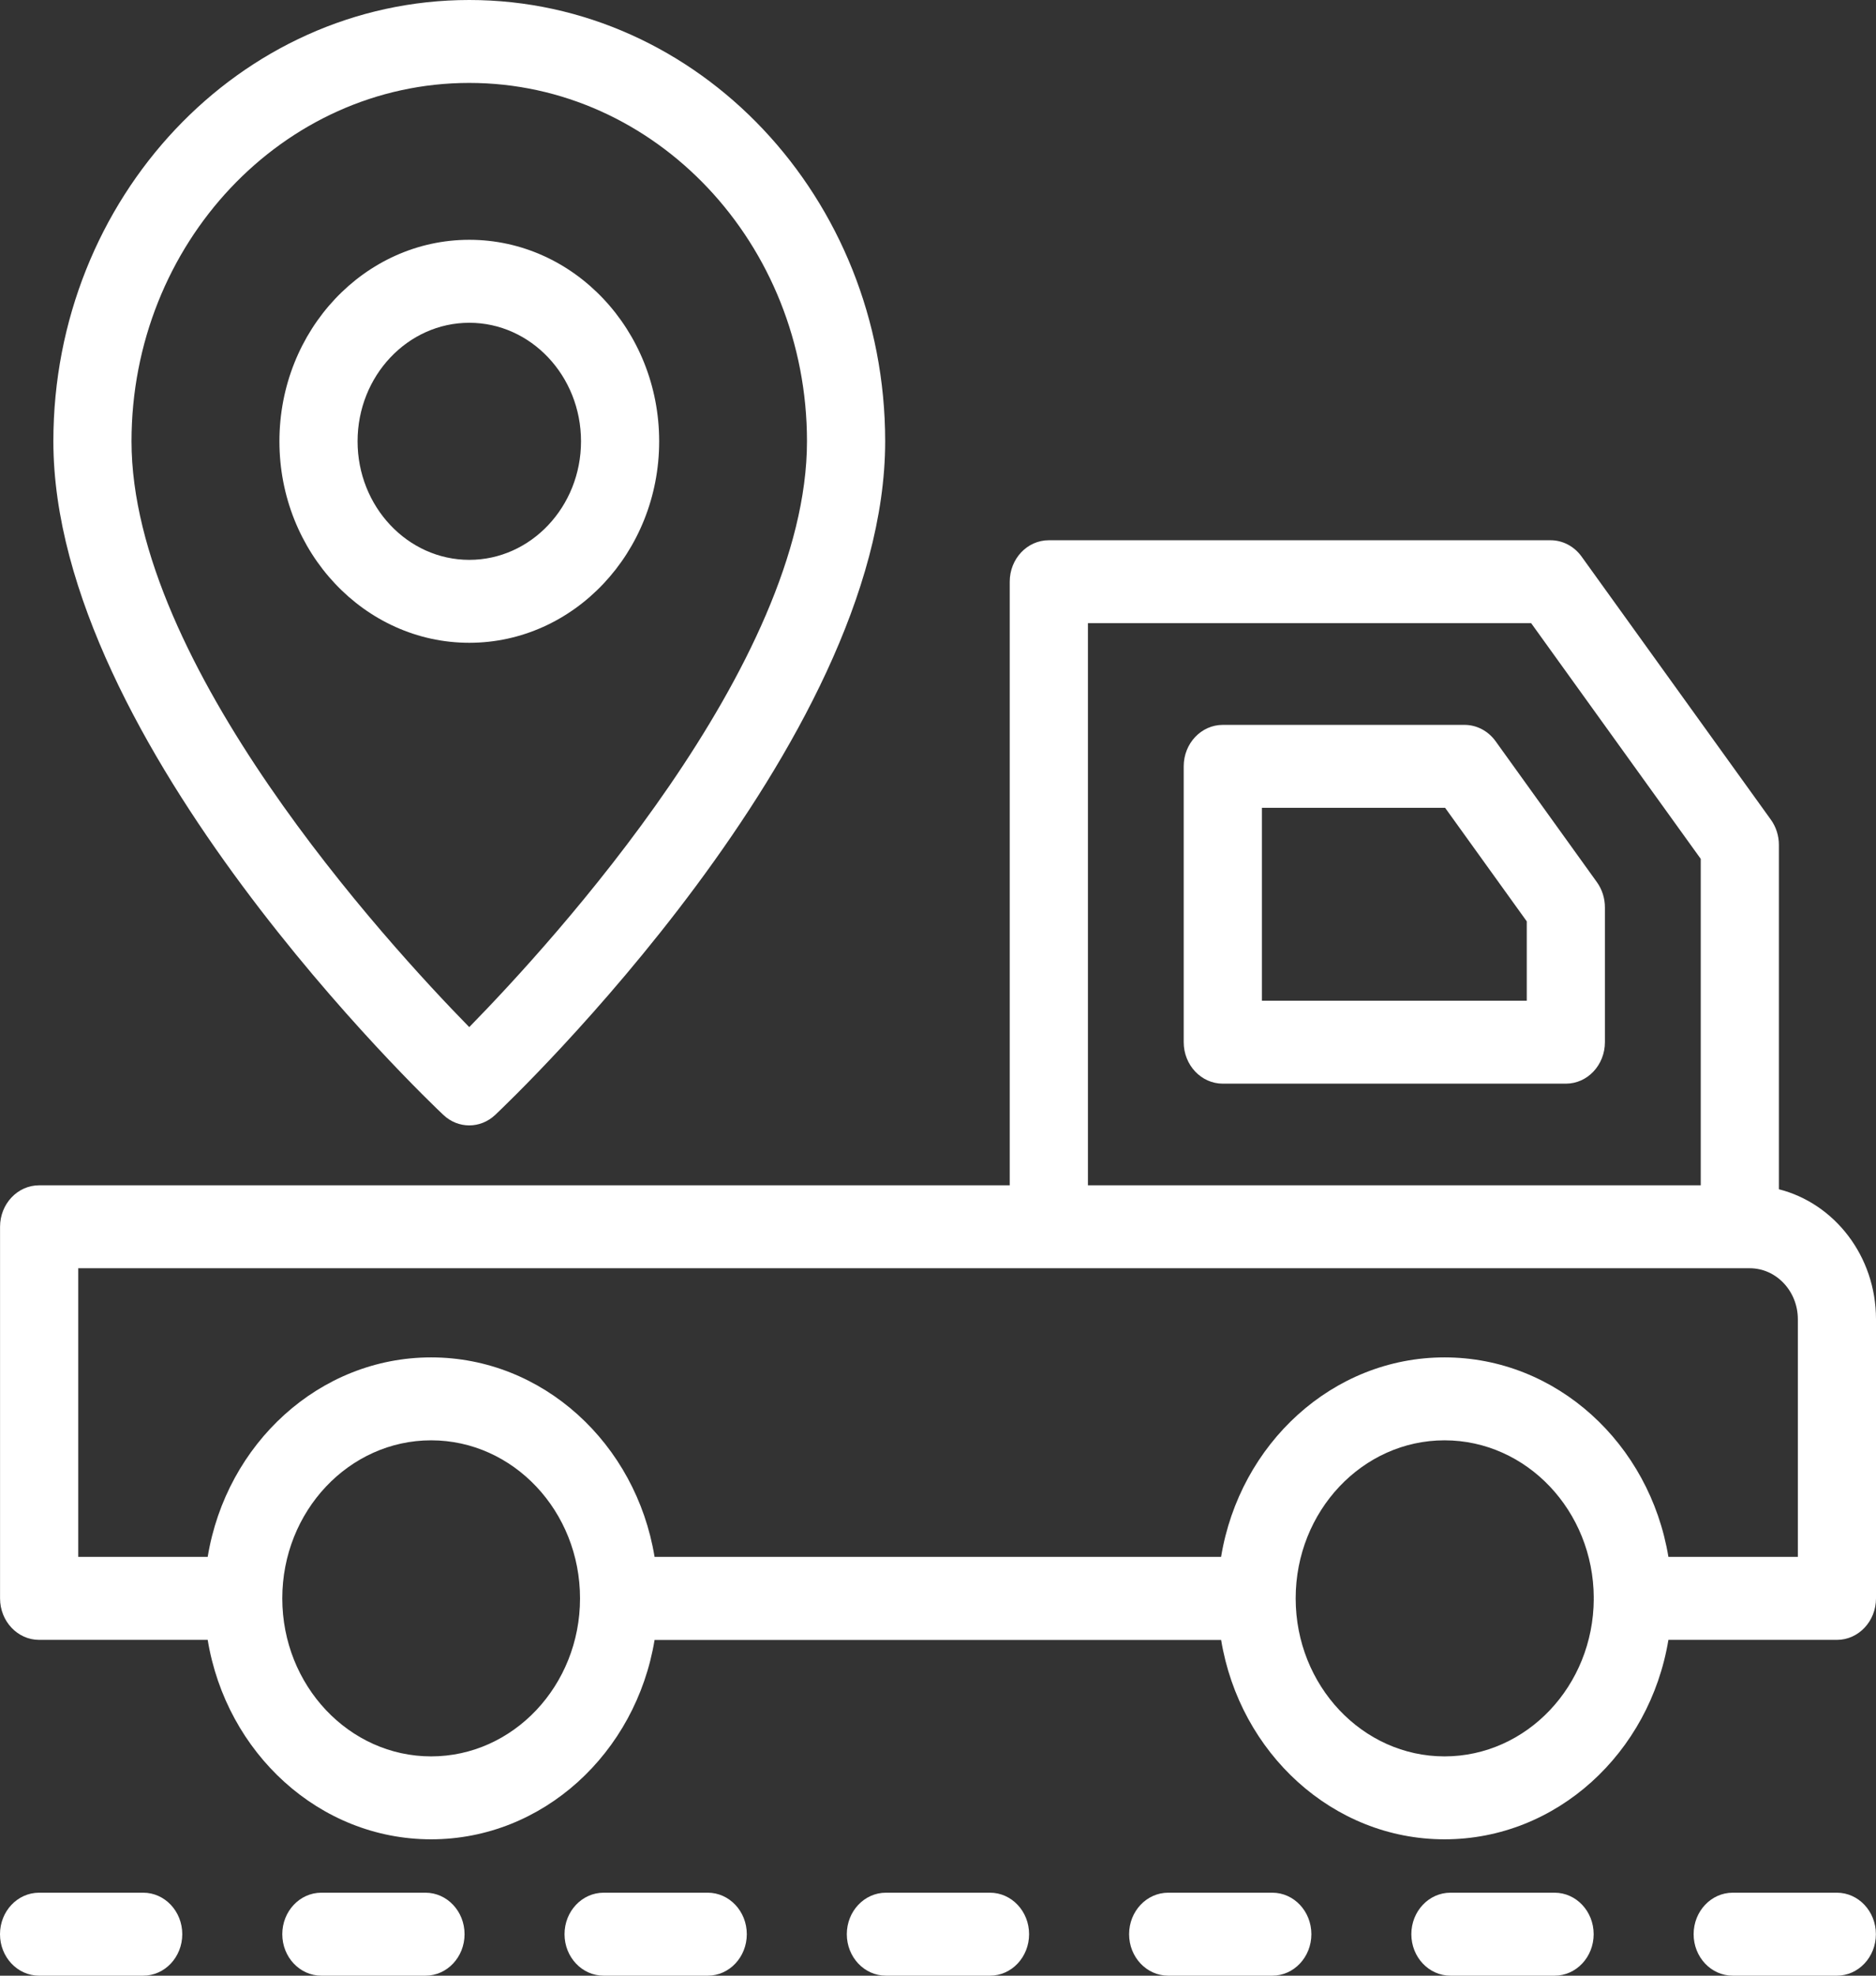
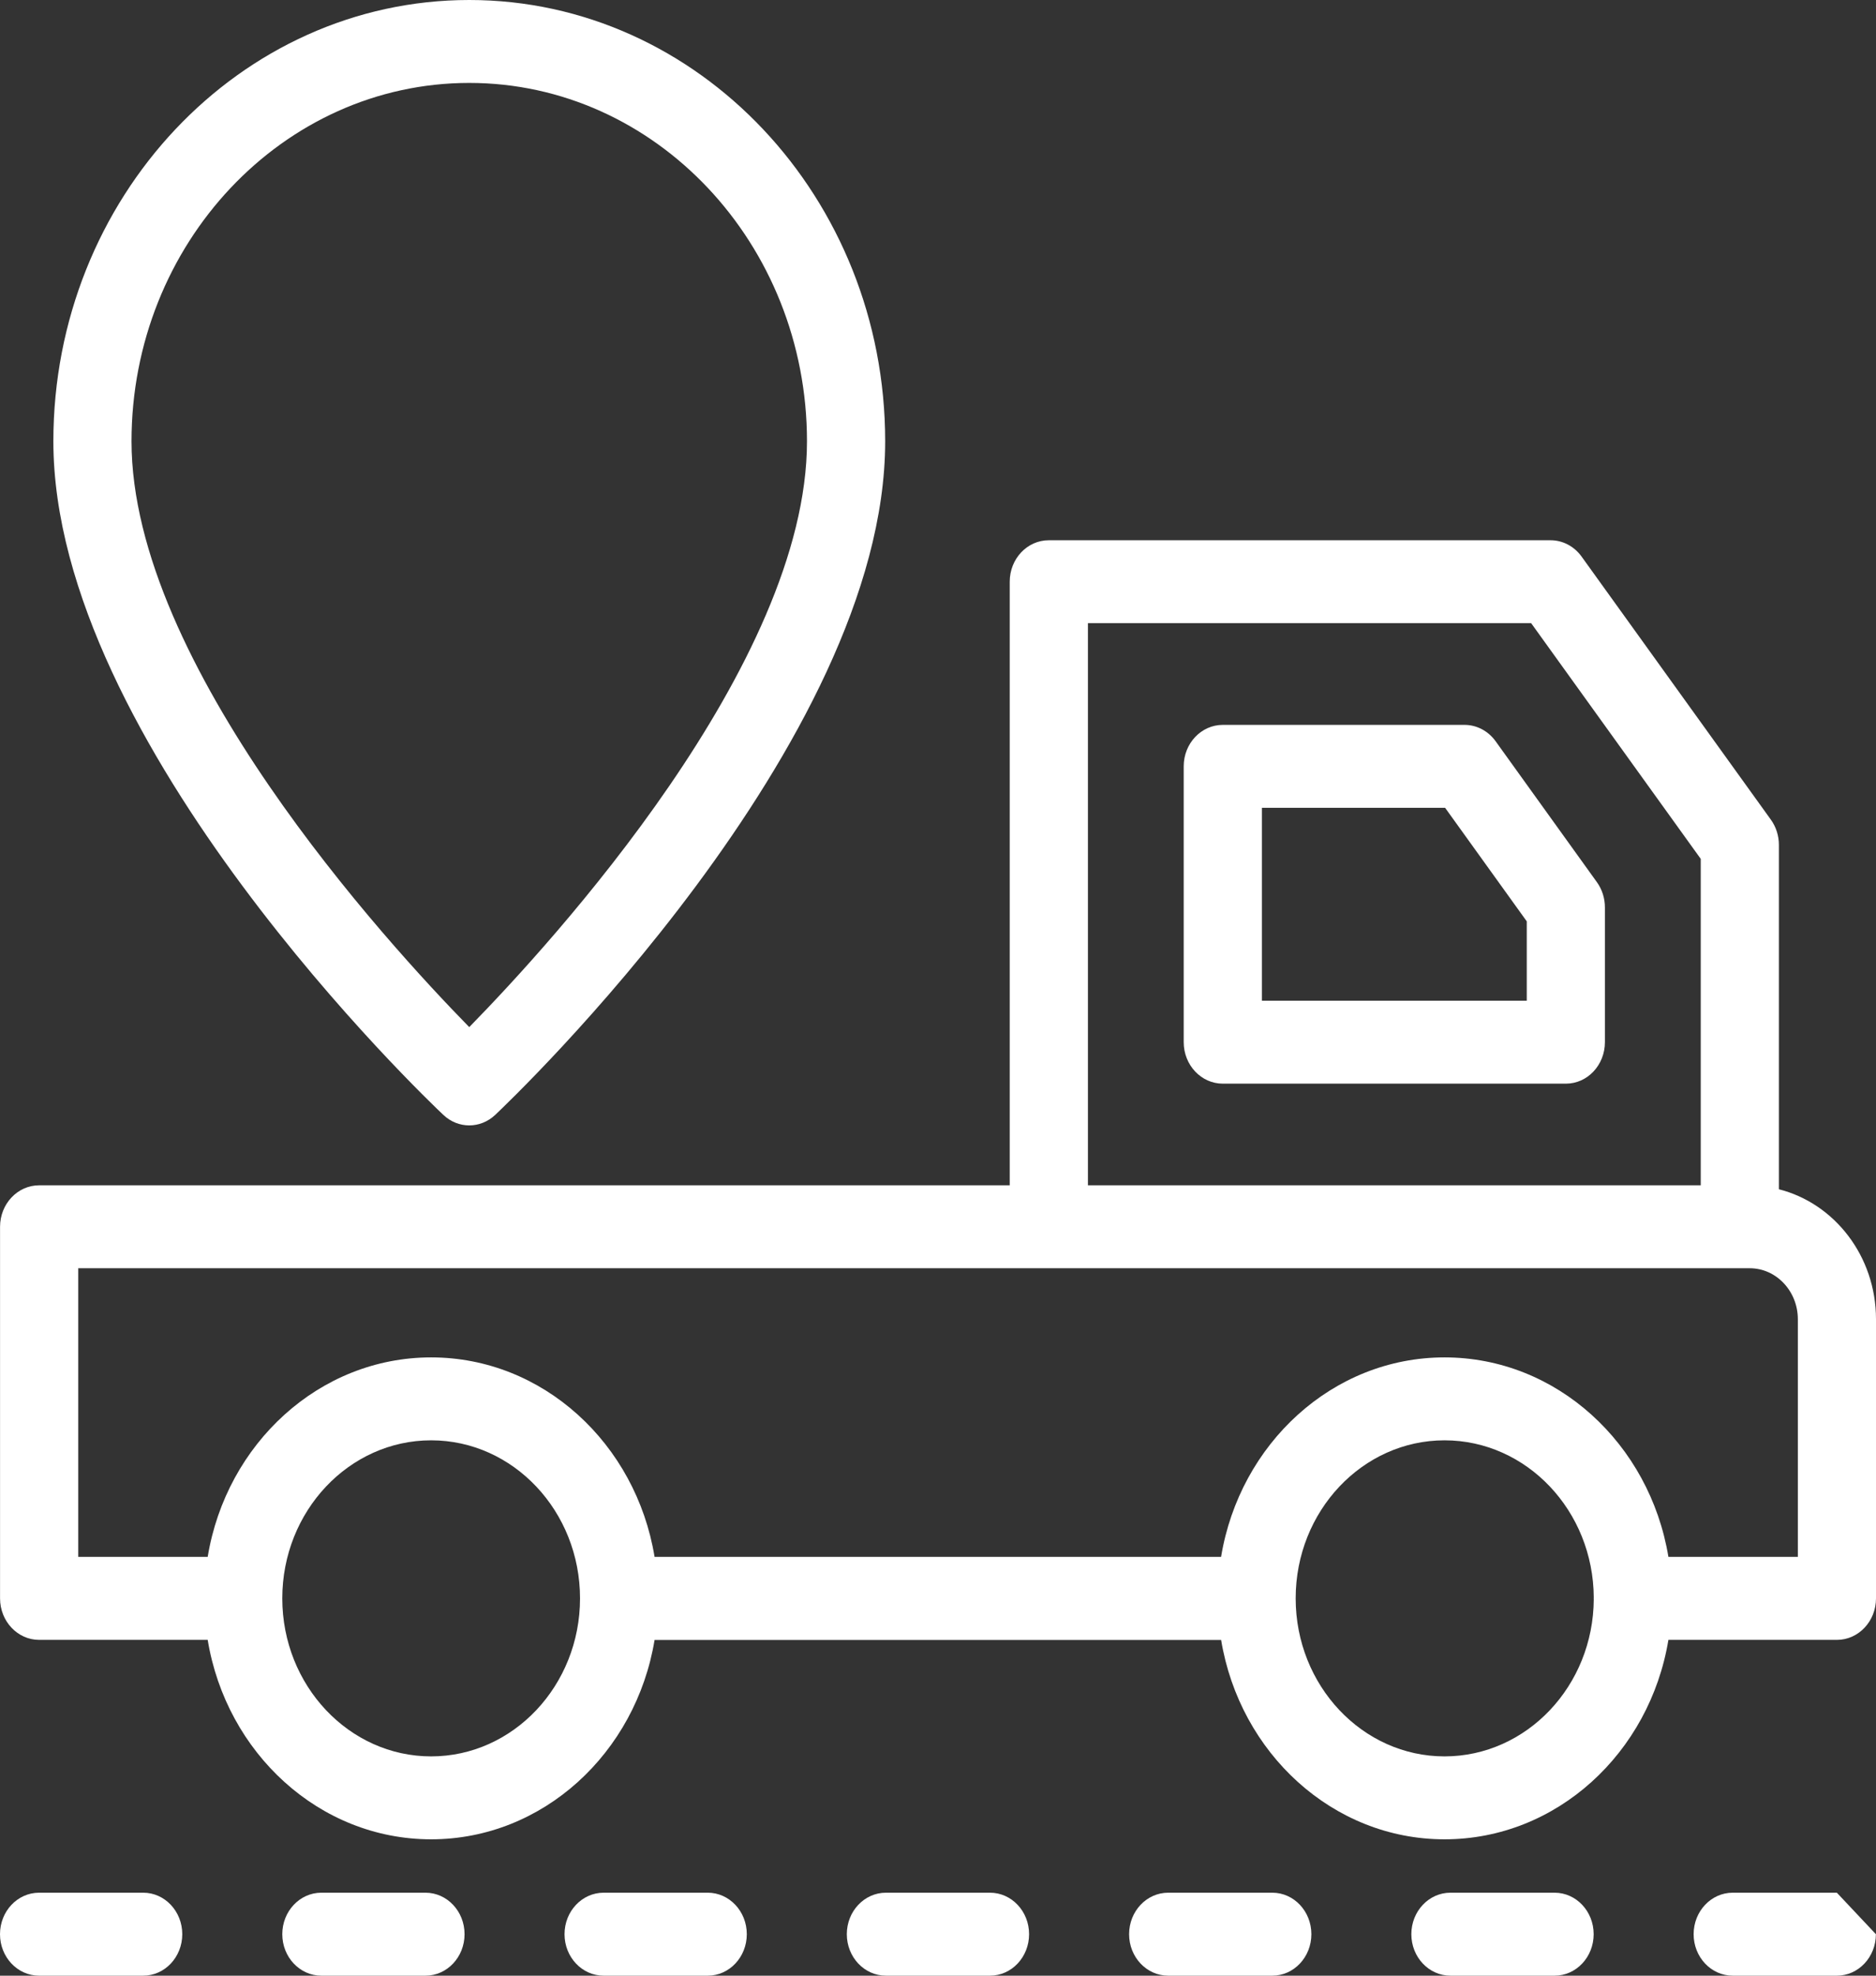
<svg xmlns="http://www.w3.org/2000/svg" width="38" height="40" viewBox="0 0 38 40" fill="none">
  <rect x="0" y="0" width="38" height="40" fill="#333333" stroke="none" />
  <path d="M30.294 15.006C30.144 14.798 29.911 14.676 29.664 14.676H24.769C24.332 14.676 23.977 15.051 23.977 15.515V21.1C23.977 21.564 24.332 21.94 24.769 21.94H31.718C32.155 21.94 32.509 21.564 32.509 21.1V18.371C32.509 18.187 32.452 18.007 32.347 17.861L30.294 15.006ZM30.926 20.261H25.561V16.355H29.272L30.926 18.654V20.261Z" fill="white" />
  <path d="M36.033 24.078V17.105C36.033 16.921 35.976 16.742 35.871 16.596L32.036 11.268C31.886 11.06 31.654 10.938 31.407 10.938H21.245C20.807 10.938 20.453 11.313 20.453 11.777V23.998H0.793C0.356 23.998 0.001 24.374 0.001 24.838V32.361C0.001 32.825 0.356 33.201 0.793 33.201H4.207C4.584 35.491 6.468 37.239 8.733 37.239C10.998 37.239 12.881 35.492 13.259 33.203H24.735C25.113 35.492 26.996 37.239 29.26 37.239C31.53 37.239 33.417 35.491 33.795 33.201H37.208C37.646 33.201 38 32.825 38 32.361V26.71C38 25.431 37.158 24.363 36.033 24.078ZM22.037 12.617H31.015L34.45 17.389V23.998H22.037V12.617ZM8.733 35.56C7.071 35.56 5.718 34.125 5.718 32.361C5.718 30.596 7.071 29.161 8.733 29.161C10.396 29.161 11.749 30.596 11.749 32.361C11.749 34.125 10.396 35.56 8.733 35.56ZM29.26 35.56C27.599 35.56 26.247 34.127 26.245 32.365C26.245 32.365 26.245 32.364 26.245 32.363C26.245 32.362 26.245 32.361 26.245 32.36C26.245 30.596 27.598 29.161 29.26 29.161C30.923 29.161 32.276 30.589 32.283 32.347C32.283 32.352 32.281 32.356 32.281 32.361C32.281 32.366 32.283 32.37 32.283 32.374C32.276 34.132 30.923 35.56 29.26 35.56ZM36.417 31.521H33.795C33.417 29.23 31.53 27.482 29.26 27.482C26.995 27.482 25.111 29.23 24.734 31.521H13.259C12.883 29.23 10.999 27.482 8.733 27.482C6.468 27.482 4.584 29.23 4.207 31.521H1.585V25.677H21.245H35.242H35.443C35.98 25.677 36.417 26.141 36.417 26.71V31.521Z" fill="white" />
  <path d="M9.505 0C4.86 0 1.081 4.008 1.081 8.935C1.081 15.053 8.656 22.268 8.98 22.572C9.13 22.714 9.317 22.785 9.505 22.785C9.693 22.785 9.881 22.714 10.031 22.572C10.354 22.268 17.93 15.053 17.93 8.935C17.93 4.008 14.151 0 9.505 0ZM9.505 20.795C7.819 19.074 2.664 13.445 2.664 8.935C2.664 4.935 5.733 1.679 9.505 1.679C13.277 1.679 16.346 4.935 16.346 8.935C16.346 13.445 11.191 19.074 9.505 20.795Z" fill="white" />
-   <path d="M9.506 4.855C7.385 4.855 5.66 6.686 5.66 8.935C5.66 11.184 7.385 13.014 9.506 13.014C11.626 13.014 13.352 11.184 13.352 8.935C13.352 6.686 11.626 4.855 9.506 4.855ZM9.506 11.335C8.258 11.335 7.243 10.258 7.243 8.935C7.243 7.611 8.258 6.535 9.506 6.535C10.754 6.535 11.769 7.611 11.769 8.935C11.769 10.258 10.754 11.335 9.506 11.335Z" fill="white" />
  <path d="M2.901 38.32H0.792C0.354 38.32 0 38.696 0 39.16C0 39.624 0.354 40 0.792 40H2.901C3.338 40 3.692 39.624 3.692 39.16C3.692 38.696 3.338 38.32 2.901 38.32Z" fill="white" />
  <path d="M8.618 38.32H6.509C6.072 38.32 5.718 38.696 5.718 39.16C5.718 39.624 6.072 40 6.509 40H8.618C9.056 40 9.41 39.624 9.41 39.16C9.41 38.696 9.056 38.32 8.618 38.32Z" fill="white" />
  <path d="M14.336 38.32H12.227C11.789 38.32 11.435 38.696 11.435 39.16C11.435 39.624 11.789 40 12.227 40H14.336C14.773 40 15.127 39.624 15.127 39.16C15.127 38.696 14.773 38.32 14.336 38.32Z" fill="white" />
  <path d="M20.053 38.32H17.945C17.507 38.32 17.153 38.696 17.153 39.16C17.153 39.624 17.507 40 17.945 40H20.053C20.491 40 20.845 39.624 20.845 39.16C20.845 38.696 20.491 38.32 20.053 38.32Z" fill="white" />
  <path d="M25.772 38.32H23.663C23.225 38.32 22.871 38.696 22.871 39.16C22.871 39.624 23.225 40 23.663 40H25.772C26.209 40 26.563 39.624 26.563 39.16C26.563 38.696 26.209 38.32 25.772 38.32Z" fill="white" />
  <path d="M31.489 38.32H29.38C28.942 38.32 28.588 38.696 28.588 39.16C28.588 39.624 28.942 40 29.38 40H31.489C31.927 40 32.281 39.624 32.281 39.16C32.281 38.696 31.927 38.32 31.489 38.32Z" fill="white" />
-   <path d="M37.207 38.32H35.098C34.66 38.32 34.306 38.696 34.306 39.16C34.306 39.624 34.66 40 35.098 40H37.207C37.644 40 37.998 39.624 37.998 39.16C37.998 38.696 37.644 38.32 37.207 38.32Z" fill="white" />
+   <path d="M37.207 38.32H35.098C34.66 38.32 34.306 38.696 34.306 39.16C34.306 39.624 34.66 40 35.098 40H37.207C37.644 40 37.998 39.624 37.998 39.16Z" fill="white" />
</svg>